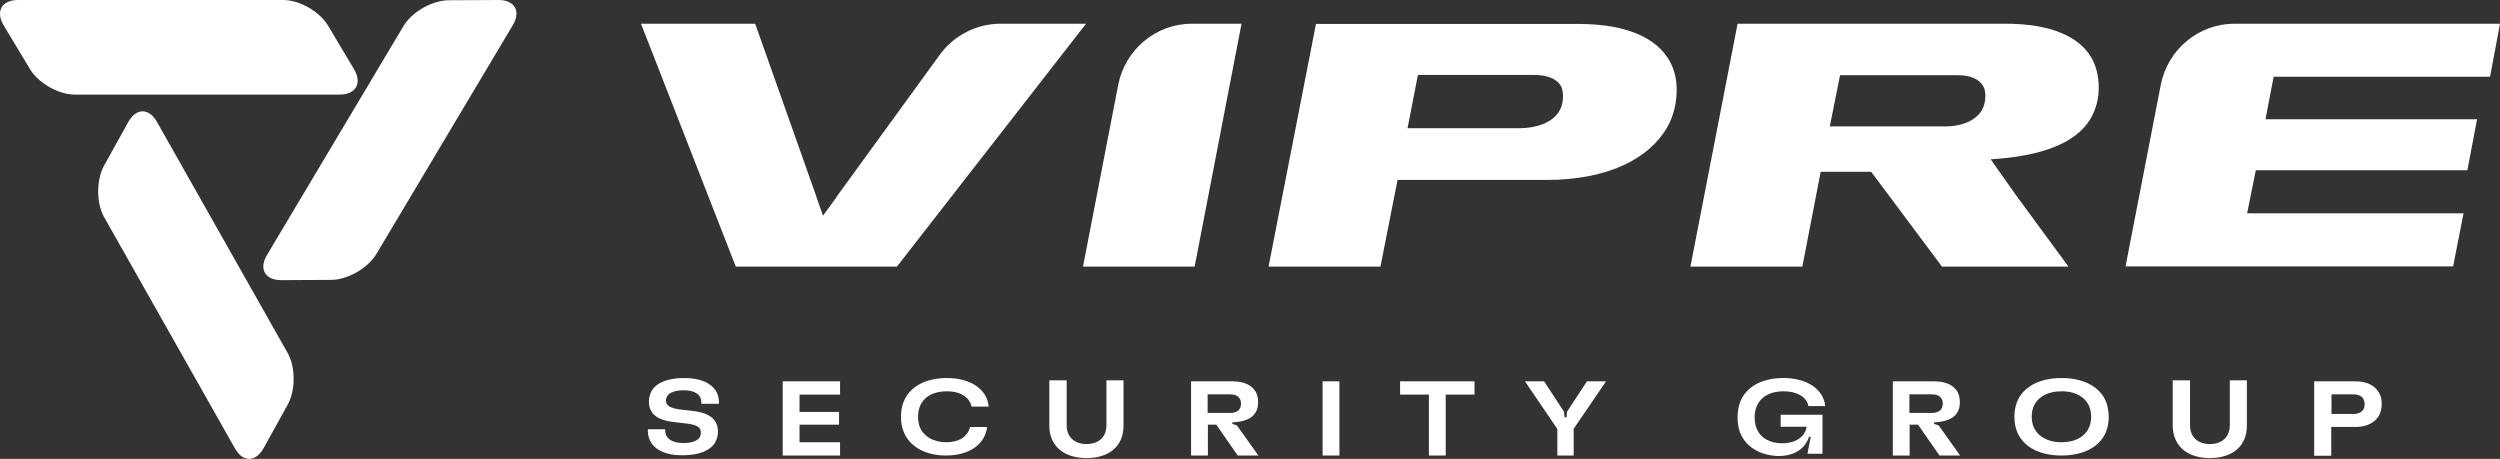
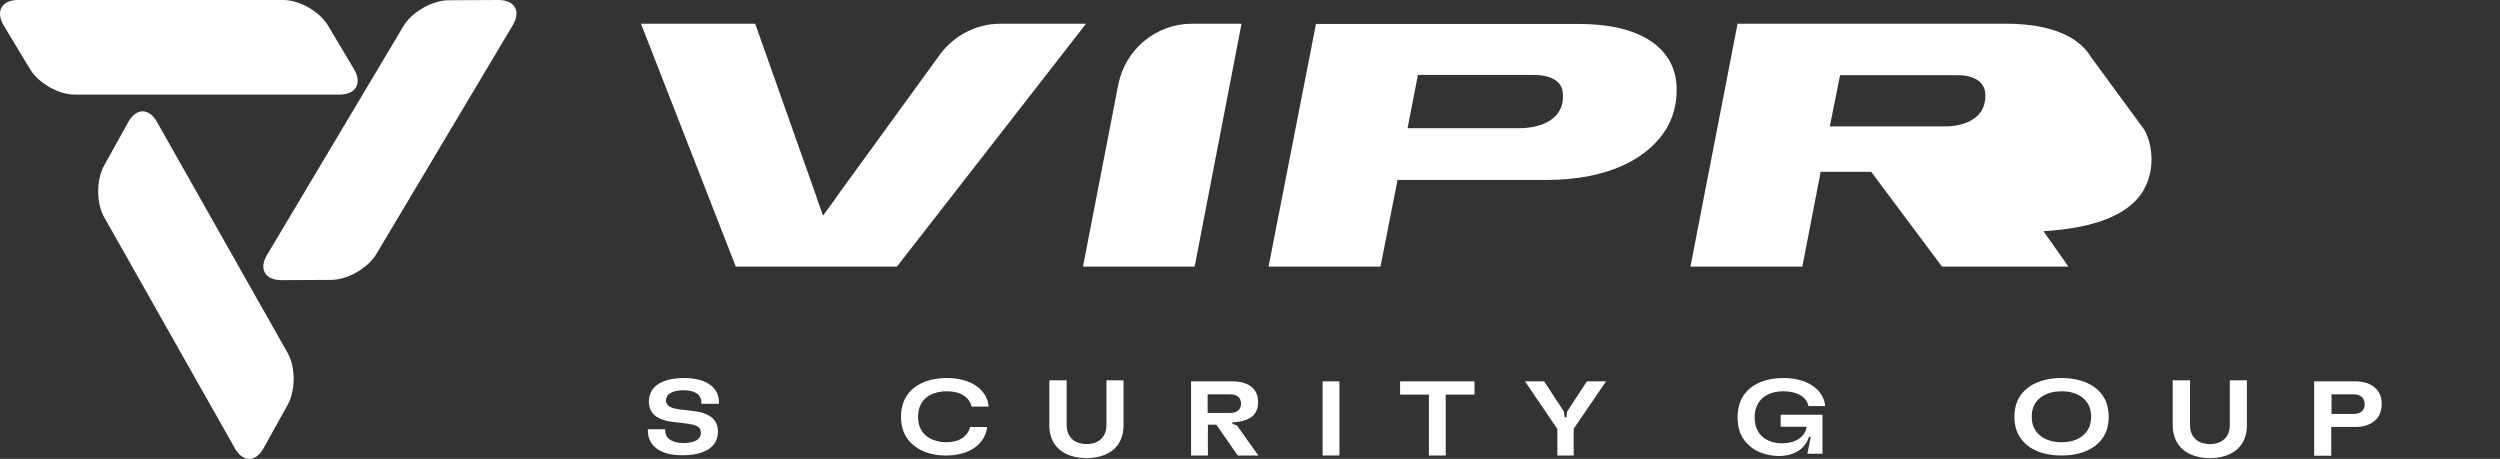
<svg xmlns="http://www.w3.org/2000/svg" id="Layer_2" data-name="Layer 2" viewBox="0 0 980.76 180.02">
  <rect x="0" y="0" width="980.76" height="180.02" fill="#333333" stroke="none" />
  <defs>
    <style>
      .cls-1 {
        fill-rule: evenodd;
      }

      .cls-1, .cls-2 {
        fill: #fff;
      }
    </style>
  </defs>
  <g id="Layer_1-2" data-name="Layer 1">
    <g>
      <path class="cls-1" d="M138.86,27.1c3.3,5.5.8,10-5.6,10H29.26c-6.3,0-14.2-4.5-17.5-10L1.46,10C-1.84,4.5.66,0,7.06,0h104.1c6.3,0,14.2,4.5,17.5,10l10.2,17.1h0Z" />
      <path class="cls-1" d="M110.36,109.9c-6.4,0-8.9-4.4-5.6-9.9L158.36,10.1c3.3-5.4,11.1-9.9,17.5-10l19.7-.1c6.4,0,8.9,4.4,5.6,9.9l-53.6,89.9c-3.3,5.4-11.1,9.9-17.5,10l-19.7.1h0Z" />
      <path class="cls-1" d="M50.36,47.8c3.1-5.5,8.1-5.5,11.2,0l51.3,90.7c3.1,5.5,3.1,14.5.1,20.1l-9.6,17.3c-3.1,5.5-8.1,5.5-11.2,0l-51.3-90.7c-3.1-5.5-3.1-14.5-.1-20.1l9.6-17.3h0Z" />
      <path class="cls-1" d="M424.86,104.6h43.8l18.4-95.3h-19.4c-14.2,0-26.3,10.1-29,24.1l-13.8,71.2h0Z" />
      <path class="cls-1" d="M552.16,50.4l4.1-21h45.5c5.4,0,9,1.6,10.5,4.2.7,1.1.9,2.6.9,4.2,0,2.2-.4,4-1.4,5.7-2.5,4.2-8,6.8-16.2,6.8h-43.4v.1h0ZM497.66,104.6h43.9l6.7-34h58.3c24.8,0,40.5-8.7,47.4-20.5,2.6-4.6,3.8-9.5,3.8-14.8,0-4.1-.8-8-2.9-11.6-4.8-8.3-15.8-14.3-35.6-14.3h-103l-18.6,95.2h0Z" />
-       <path class="cls-1" d="M833.86,104.5h128.5l4.1-20.8h-84.9l3.4-16.9h83l3.8-20h-83l3.2-16.7h84.9l3.9-20.8h-104.1c-14.2,0-26.3,10.1-29,24.1l-13.8,71.1h0Z" />
      <path class="cls-1" d="M392.56,9.3c-9.4,0-18.3,4.5-23.9,12.2l-40.4,55.6-.2.4-5.2,7.1-2.6-7.4v-.1l-24-67.8h-44.8l37.2,95.3h63.2L426.06,9.3h-33.5Z" />
-       <path class="cls-1" d="M717.86,49.5h0l4-20h46.2c4.9,0,8.3,1.5,9.9,4.2.7,1.1.9,2.5.9,4,0,2-.4,3.8-1.4,5.6-2.3,3.8-7.4,6.3-14.6,6.3h-45v-.1ZM820.46,22.6c-4.9-8.3-15.9-13.3-33.8-13.3h-105l-18.5,95.3h43.9l7.2-37.2h19.8l27.8,37.2h49.6l-20.7-28.2h0l-9.8-13.9c19.7-1.2,33.3-6.2,39.1-15.8,2.2-3.8,3.3-7.9,3.3-12.5-.1-4.3-.9-8.1-2.9-11.6h0Z" />
+       <path class="cls-1" d="M717.86,49.5h0l4-20h46.2c4.9,0,8.3,1.5,9.9,4.2.7,1.1.9,2.5.9,4,0,2-.4,3.8-1.4,5.6-2.3,3.8-7.4,6.3-14.6,6.3h-45v-.1ZM820.46,22.6c-4.9-8.3-15.9-13.3-33.8-13.3h-105l-18.5,95.3h43.9l7.2-37.2h19.8l27.8,37.2h49.6h0l-9.8-13.9c19.7-1.2,33.3-6.2,39.1-15.8,2.2-3.8,3.3-7.9,3.3-12.5-.1-4.3-.9-8.1-2.9-11.6h0Z" />
      <path class="cls-1" d="M254.16,168.9v-.5h6.8v.4c0,3.3,2.8,5,7.1,5,3.2,0,5.5-.8,6.4-2.2.3-.5.5-1.1.5-1.8,0-.5-.1-1-.3-1.5-.6-1-2-1.7-4.9-2.1l-6-.7c-4.4-.6-7-2-8.2-4.1-.7-1.1-1-2.4-1-3.9s.4-2.9,1.1-4.2c1.9-3.2,6.4-5,12.7-5,8.5,0,13.7,3.5,13.7,9.6v.5h-6.9v-.4c0-3.3-2.6-4.9-7-4.9-3.2,0-5.6.9-6.4,2.3-.3.5-.5,1.1-.5,1.7,0,.5.1,1,.4,1.4.6,1,2,1.7,4.8,2.1l6,.7c4.3.6,6.9,2,8.2,4.1.7,1.2,1,2.5,1,4s-.4,3-1.1,4.2c-1.9,3.2-6.4,5-12.7,5-8.5.1-13.7-3.5-13.7-9.7h0Z" />
-       <polygon class="cls-1" points="307.06 149.6 329.56 149.6 329.56 154.8 313.66 154.8 313.66 161.6 329.16 161.6 329.16 166.6 313.66 166.6 313.66 173.5 329.56 173.5 329.56 178.7 307.06 178.7 307.06 149.6 307.06 149.6" />
      <path class="cls-1" d="M354.36,169c-.6-1.6-.9-3.5-.9-5.5s.3-3.9.9-5.5c2.2-6.2,8.6-9.7,17.1-9.7,9.3,0,15.8,4.4,16.4,11.2h-6.7c-.8-3.6-4.3-6-9.7-6s-9.2,2.2-10.7,6.2c-.4,1.2-.6,2.4-.6,3.8s.2,2.6.6,3.8c1.4,3.9,5.5,6.2,10.5,6.2s8.4-2.3,9.3-6h6.7c-.8,6.6-6.7,11.2-16.2,11.2-8.1,0-14.5-3.6-16.7-9.7h0Z" />
      <path class="cls-1" d="M411.66,167v-17.8h6.8v17.6c0,4.6,3,7.4,7.8,7.4s7.8-2.8,7.8-7.4v-17.6h6.7v17.8c0,7.9-5.5,12.7-14.5,12.7s-14.6-4.8-14.6-12.7h0Z" />
      <path class="cls-1" d="M482.56,162c1.8,0,3.2-.6,3.8-1.7.3-.5.5-1.2.5-2,0-.7-.2-1.4-.5-1.9-.7-1.2-2-1.7-3.9-1.7h-8.7v7.3h8.8ZM467.26,149.6h16.3c4.3,0,7.4,1.4,9,4,.7,1.2,1,2.6,1,4.2s-.3,2.9-1,4c-1.4,2.5-4.7,3.7-9.1,3.9v.6l1.8.6,8.4,11.8h-8.1l-8.4-12.1h-3.3v12.1h-6.6v-29.1h0Z" />
      <rect class="cls-2" x="518.86" y="149.6" width="6.6" height="29.1" />
      <polygon class="cls-1" points="560.56 154.8 549.26 154.8 549.26 149.6 578.46 149.6 578.46 154.8 567.16 154.8 567.16 178.7 560.56 178.7 560.56 154.8 560.56 154.8" />
      <polygon class="cls-1" points="610.96 168.3 598.26 149.6 605.76 149.6 613.56 161.5 613.76 163.7 614.56 163.7 614.76 161.5 622.56 149.6 630.06 149.6 617.36 168.2 617.36 178.7 610.96 178.7 610.96 168.3" />
      <path class="cls-1" d="M682.56,169.5c-.6-1.8-.9-3.8-.9-5.8s.3-4,.9-5.7c2.2-6.1,8.4-9.7,17.1-9.7,9.4,0,15.7,4.5,16.4,11h-6.6c-.7-3.6-4.5-5.8-9.8-5.8s-9.2,2.3-10.6,6.2c-.5,1.2-.7,2.5-.7,4,0,1.4.2,2.9.7,4.2,1.4,3.8,5.2,6,10,6,5.5,0,9.1-2.6,9.7-6.5h-10.2v-4.7h16.4v15.3h-5.9l1.3-6.6h-.7c-1.5,4.6-5.6,7.5-12,7.5-7.2-.2-12.9-3.6-15.1-9.4h0Z" />
-       <path class="cls-1" d="M757.86,162c1.8,0,3.2-.6,3.8-1.7.3-.5.5-1.2.5-2,0-.7-.2-1.4-.5-1.9-.7-1.2-2-1.7-3.9-1.7h-8.7v7.3h8.8ZM742.56,149.6h16.3c4.3,0,7.4,1.4,9,4,.7,1.2,1,2.6,1,4.2s-.3,2.9-1,4c-1.4,2.5-4.7,3.7-9.1,3.9v.6l1.8.6,8.4,11.8h-8.1l-8.4-12.1h-3.3v12.1h-6.6v-29.1h0Z" />
      <path class="cls-1" d="M826.36,158c-2.2-6-8.6-9.7-17.6-9.7s-15.4,3.7-17.6,9.7c-.6,1.7-.9,3.5-.9,5.5s.3,3.8.9,5.5c2.3,6.1,8.6,9.7,17.6,9.7s15.4-3.7,17.6-9.7c.6-1.7.9-3.5.9-5.5s-.4-3.9-.9-5.5ZM819.76,167.2c-1.5,3.9-5.4,6.3-11,6.3s-9.6-2.5-11.1-6.3c-.4-1.2-.6-2.4-.6-3.7,0-1.4.2-2.6.6-3.7,1.4-3.8,5.4-6.3,11.1-6.3s9.6,2.5,11,6.3c.4,1.2.6,2.4.6,3.7s-.2,2.5-.6,3.7Z" />
      <path class="cls-1" d="M923.26,162.4c1.9,0,3.3-.7,3.9-1.8.4-.6.5-1.3.5-2.1,0-.7-.2-1.4-.5-2-.6-1.1-2-1.8-3.9-1.8h-8.6v7.7h8.6ZM907.96,149.6h16.2c4.2,0,7.5,1.6,9.1,4.4.8,1.3,1.1,2.8,1.1,4.5s-.4,3.3-1.1,4.6c-1.6,2.7-4.8,4.4-9.1,4.4h-9.6v11.3h-6.7v-29.2h.1Z" />
      <path class="cls-1" d="M852.36,167v-17.8h6.8v17.6c0,4.6,3,7.4,7.8,7.4s7.8-2.8,7.8-7.4v-17.6h6.7v17.8c0,7.9-5.5,12.7-14.5,12.7s-14.5-4.8-14.6-12.7h0Z" />
    </g>
  </g>
</svg>